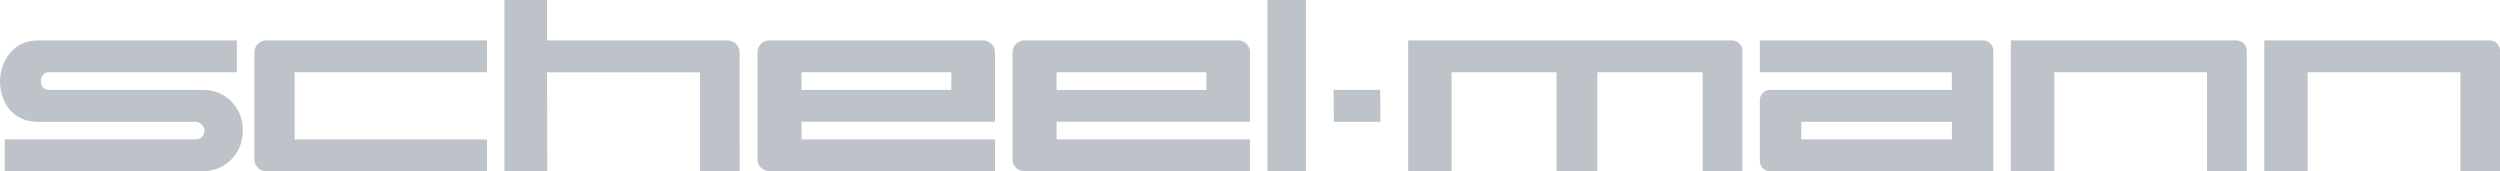
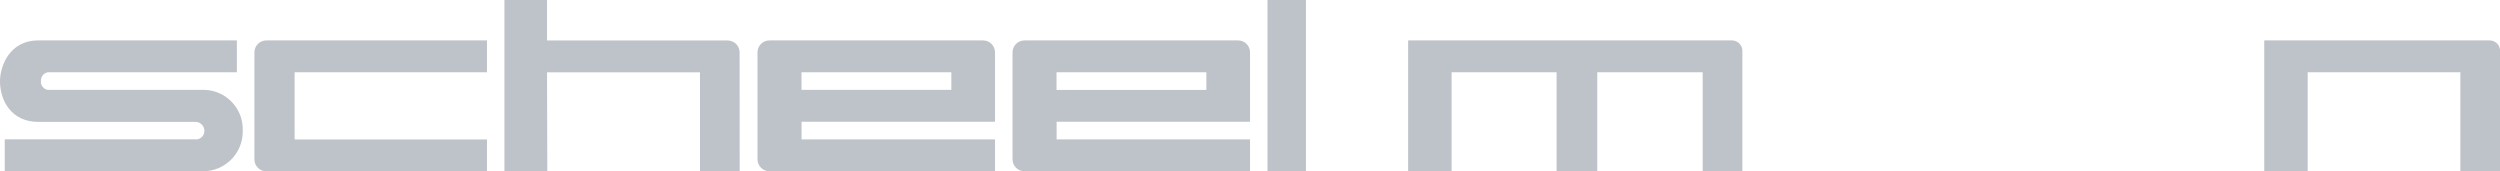
<svg xmlns="http://www.w3.org/2000/svg" id="Layer_1" data-name="Layer 1" viewBox="0 0 353.87 24.25">
  <defs>
    <style>
      .cls-1 {
        fill: #bec2c9;
      }
    </style>
  </defs>
  <g id="Group_23051" data-name="Group 23051">
    <g id="Group_23040" data-name="Group 23040">
-       <path id="Path_7083" data-name="Path 7083" class="cls-1" d="M195.4,17.24l-.03-4.52h-6.6l.03,4.52h6.6Z" />
+       <path id="Path_7083" data-name="Path 7083" class="cls-1" d="M195.4,17.24l-.03-4.52l.03,4.52h6.6Z" />
    </g>
    <path id="Path_7084" data-name="Path 7084" class="cls-1" d="M179.41,24.25h5.44V0h-5.44v24.25Z" />
    <g id="Group_23050" data-name="Group 23050">
      <g id="Group_23041" data-name="Group 23041">
        <path id="Path_7085" data-name="Path 7085" class="cls-1" d="M27.73,19.72H.67v4.52h28.09c3.11-.01,5.61-2.54,5.6-5.64,0-.04,0-.08,0-.12.1-3.08-2.31-5.66-5.39-5.76-.07,0-.14,0-.21,0H6.75c-.61-.11-1.03-.67-.96-1.28-.02-.58.39-1.1.96-1.21h26.78s0-4.39,0-4.51H5.39c-3.98,0-5.39,3.56-5.39,5.78,0,2.81,1.67,5.75,5.4,5.75h22.33c.68.04,1.21.61,1.2,1.29,0,.66-.54,1.2-1.2,1.2h0" />
      </g>
      <g id="Group_23042" data-name="Group 23042">
        <path id="Path_7086" data-name="Path 7086" class="cls-1" d="M37.7,24.25h31.23v-4.51h-27.23v-9.51h27.23v-4.51h-31.23c-.93,0-1.69.76-1.69,1.7v15.24c.06.89.8,1.59,1.69,1.59" />
      </g>
      <g id="Group_23043" data-name="Group 23043">
        <path id="Path_7087" data-name="Path 7087" class="cls-1" d="M108.87,24.24h31.97v-4.51h-27.38v-2.5h27.38V7.41c0-.93-.76-1.69-1.69-1.69h-30.24c-.94,0-1.69.76-1.69,1.7v15.13c0,.92.74,1.67,1.66,1.69M113.45,10.23h21.21v2.49h-21.21v-2.49Z" />
      </g>
      <g id="Group_23044" data-name="Group 23044">
        <path id="Path_7088" data-name="Path 7088" class="cls-1" d="M144.97,24.24h31.97v-4.51h-27.38v-2.5h27.38V7.41c0-.93-.76-1.69-1.69-1.69h-30.24c-.93,0-1.69.76-1.69,1.69v15.14c0,.92.74,1.67,1.66,1.69M149.55,10.23h21.21v2.5h-21.21v-2.5Z" />
      </g>
      <g id="Group_23045" data-name="Group 23045">
        <path id="Path_7089" data-name="Path 7089" class="cls-1" d="M77.43,24.25h.04l-.04-14.01h21.65v14.01h5.62s-.01-16.81-.01-16.83c0-.93-.76-1.69-1.69-1.69h-25.57V0h-6.03v24.25h6.02Z" />
      </g>
      <g id="Group_23046" data-name="Group 23046">
        <path id="Path_7090" data-name="Path 7090" class="cls-1" d="M205.47,10.23h14.86v14.02h5.76v-14.02h14.92v14.02h5.62V7.19c0-.81-.66-1.47-1.47-1.47h-45.84v18.53h6.15v-14.02Z" />
      </g>
      <g id="Group_23047" data-name="Group 23047">
-         <path id="Path_7091" data-name="Path 7091" class="cls-1" d="M316.54,5.72h-31.91v18.53h6.15v-14.02h21.62v14.02h5.62V7.19c0-.81-.66-1.47-1.47-1.47" />
-       </g>
+         </g>
      <g id="Group_23048" data-name="Group 23048">
-         <path id="Path_7092" data-name="Path 7092" class="cls-1" d="M250.58,24.25h31.57s0-17.01,0-17.06c0-.81-.66-1.47-1.47-1.47h-31.58v4.51h27.18v2.49h-25.71c-.81,0-1.47.66-1.47,1.47,0,0,0,0,0,0v8.59c0,.81.66,1.47,1.47,1.47M254.97,17.24h21.32v2.49h-21.32v-2.49Z" />
-       </g>
+         </g>
      <g id="Group_23049" data-name="Group 23049">
        <path id="Path_7093" data-name="Path 7093" class="cls-1" d="M326.64,10.23h21.62v14.02h5.62V7.19c0-.81-.66-1.47-1.47-1.47h-31.91v18.53h6.15v-14.02Z" />
      </g>
    </g>
  </g>
</svg>